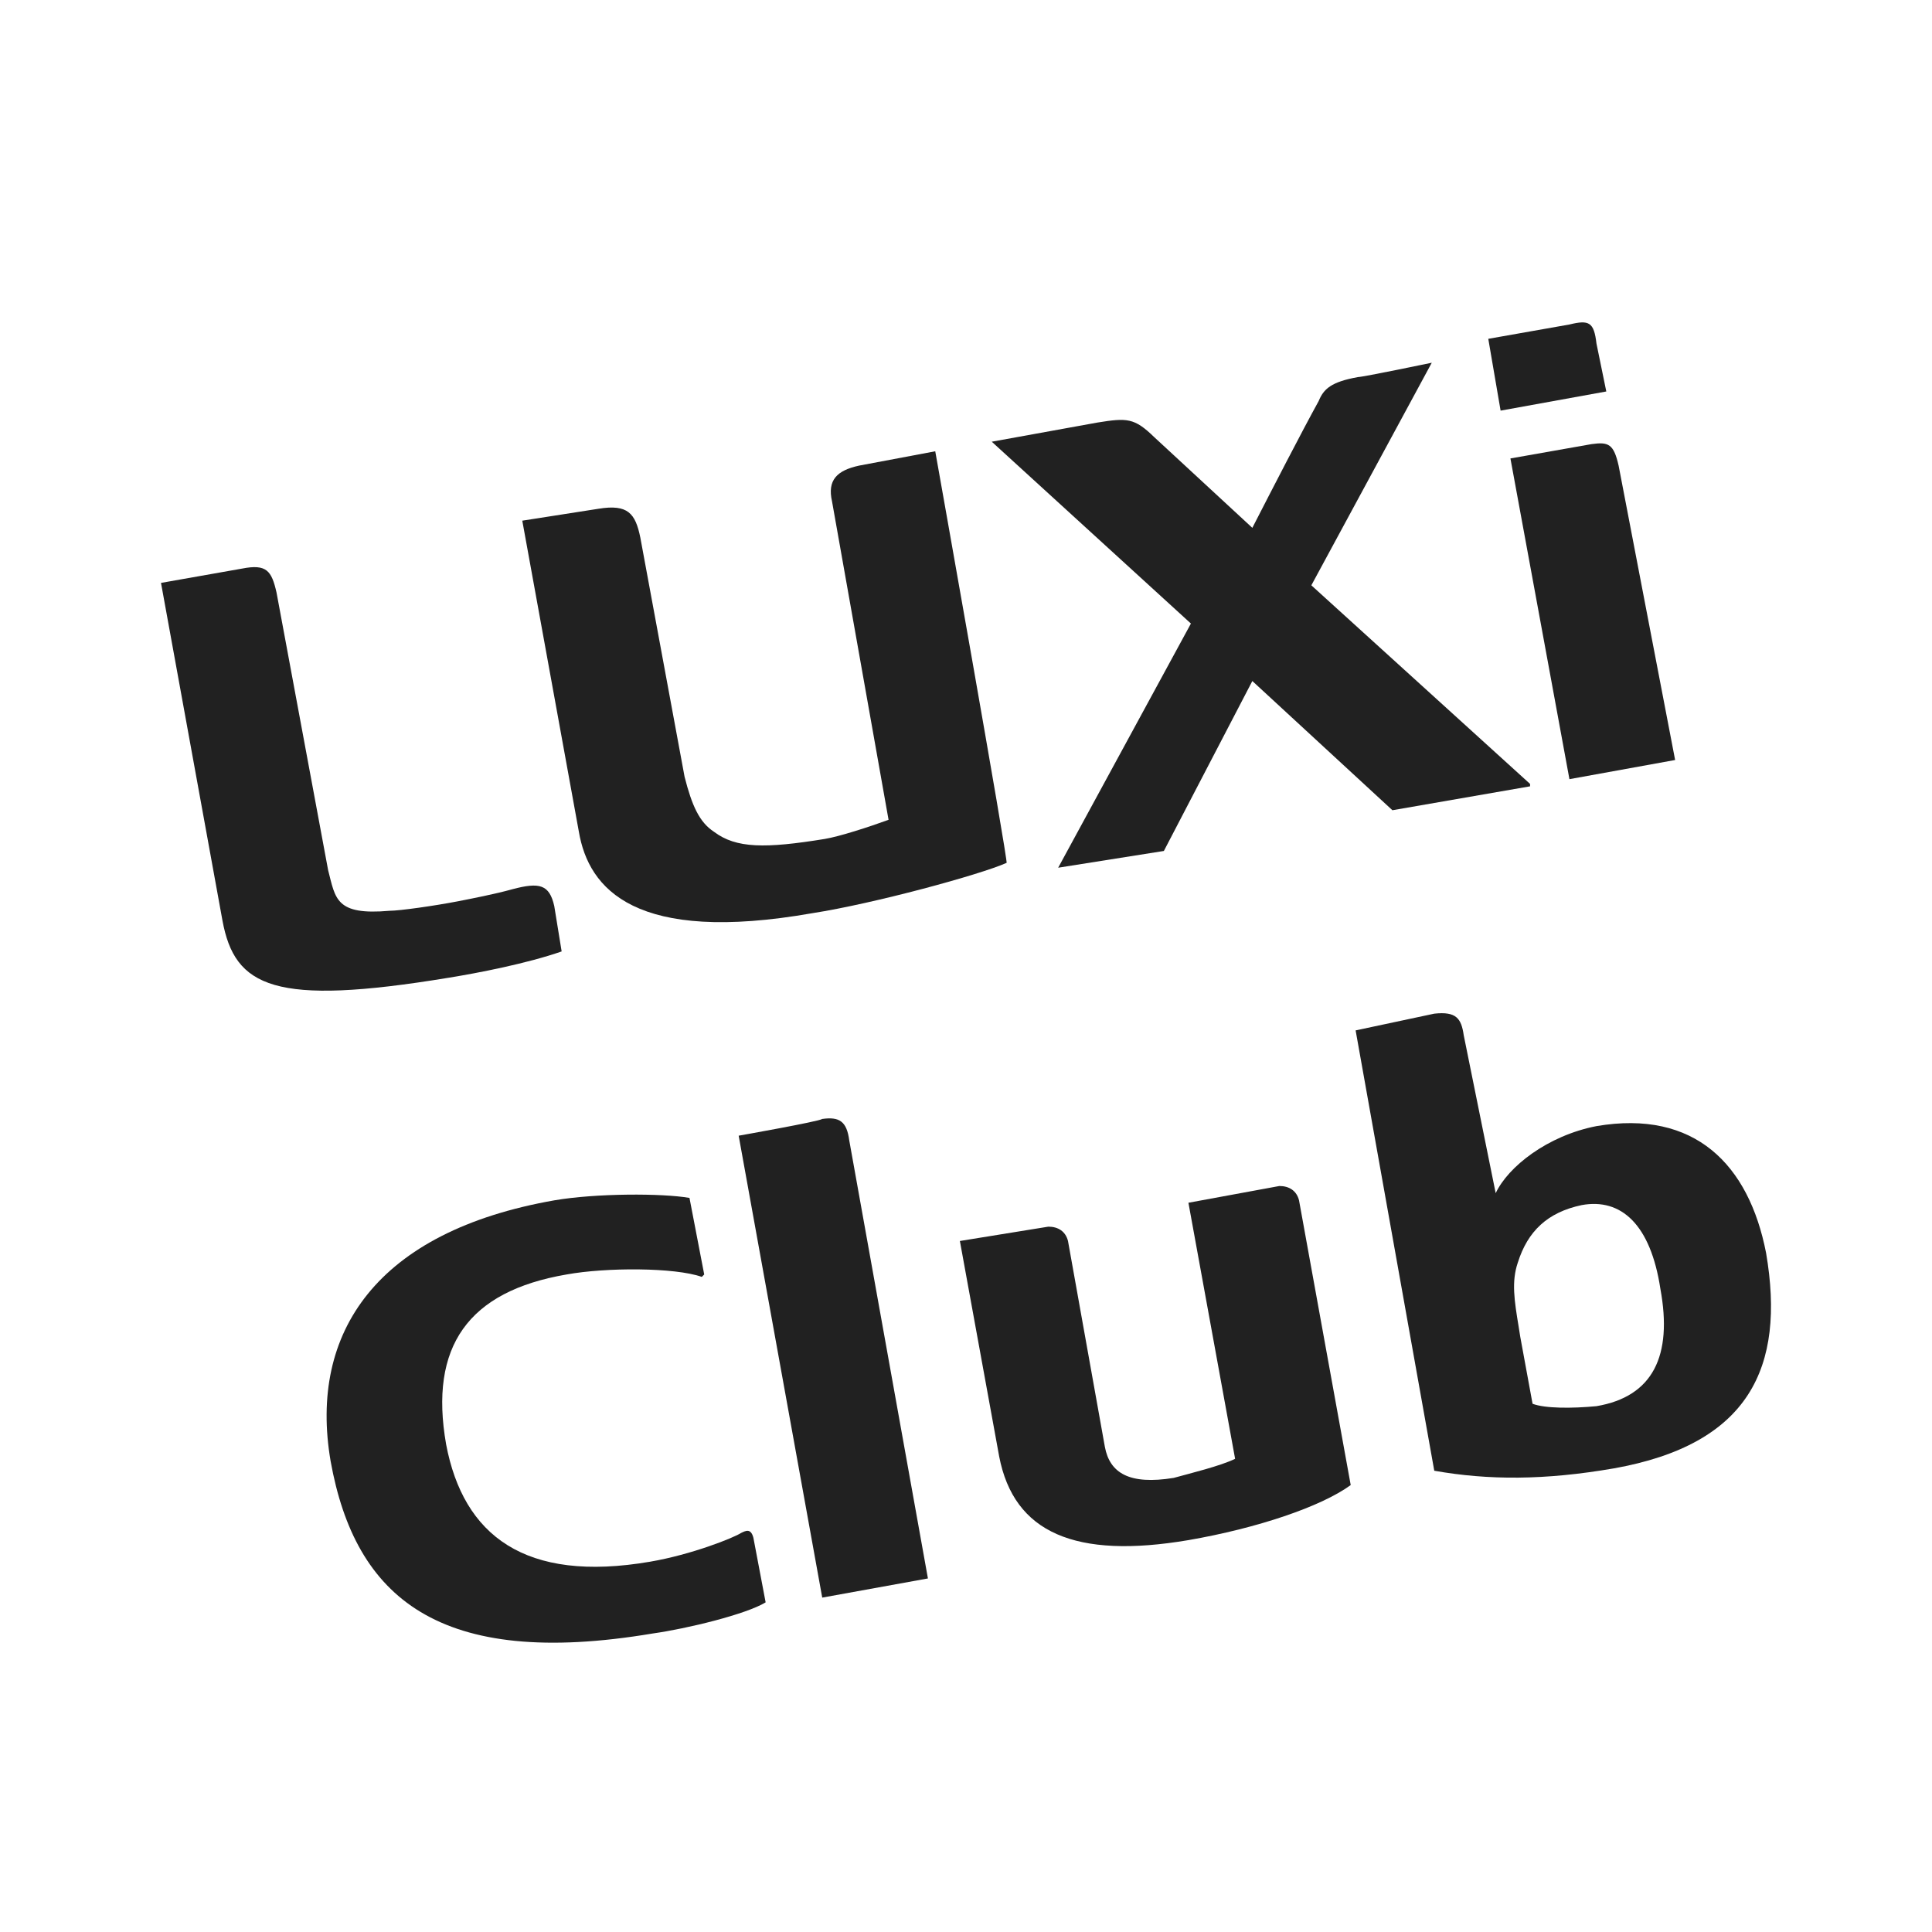
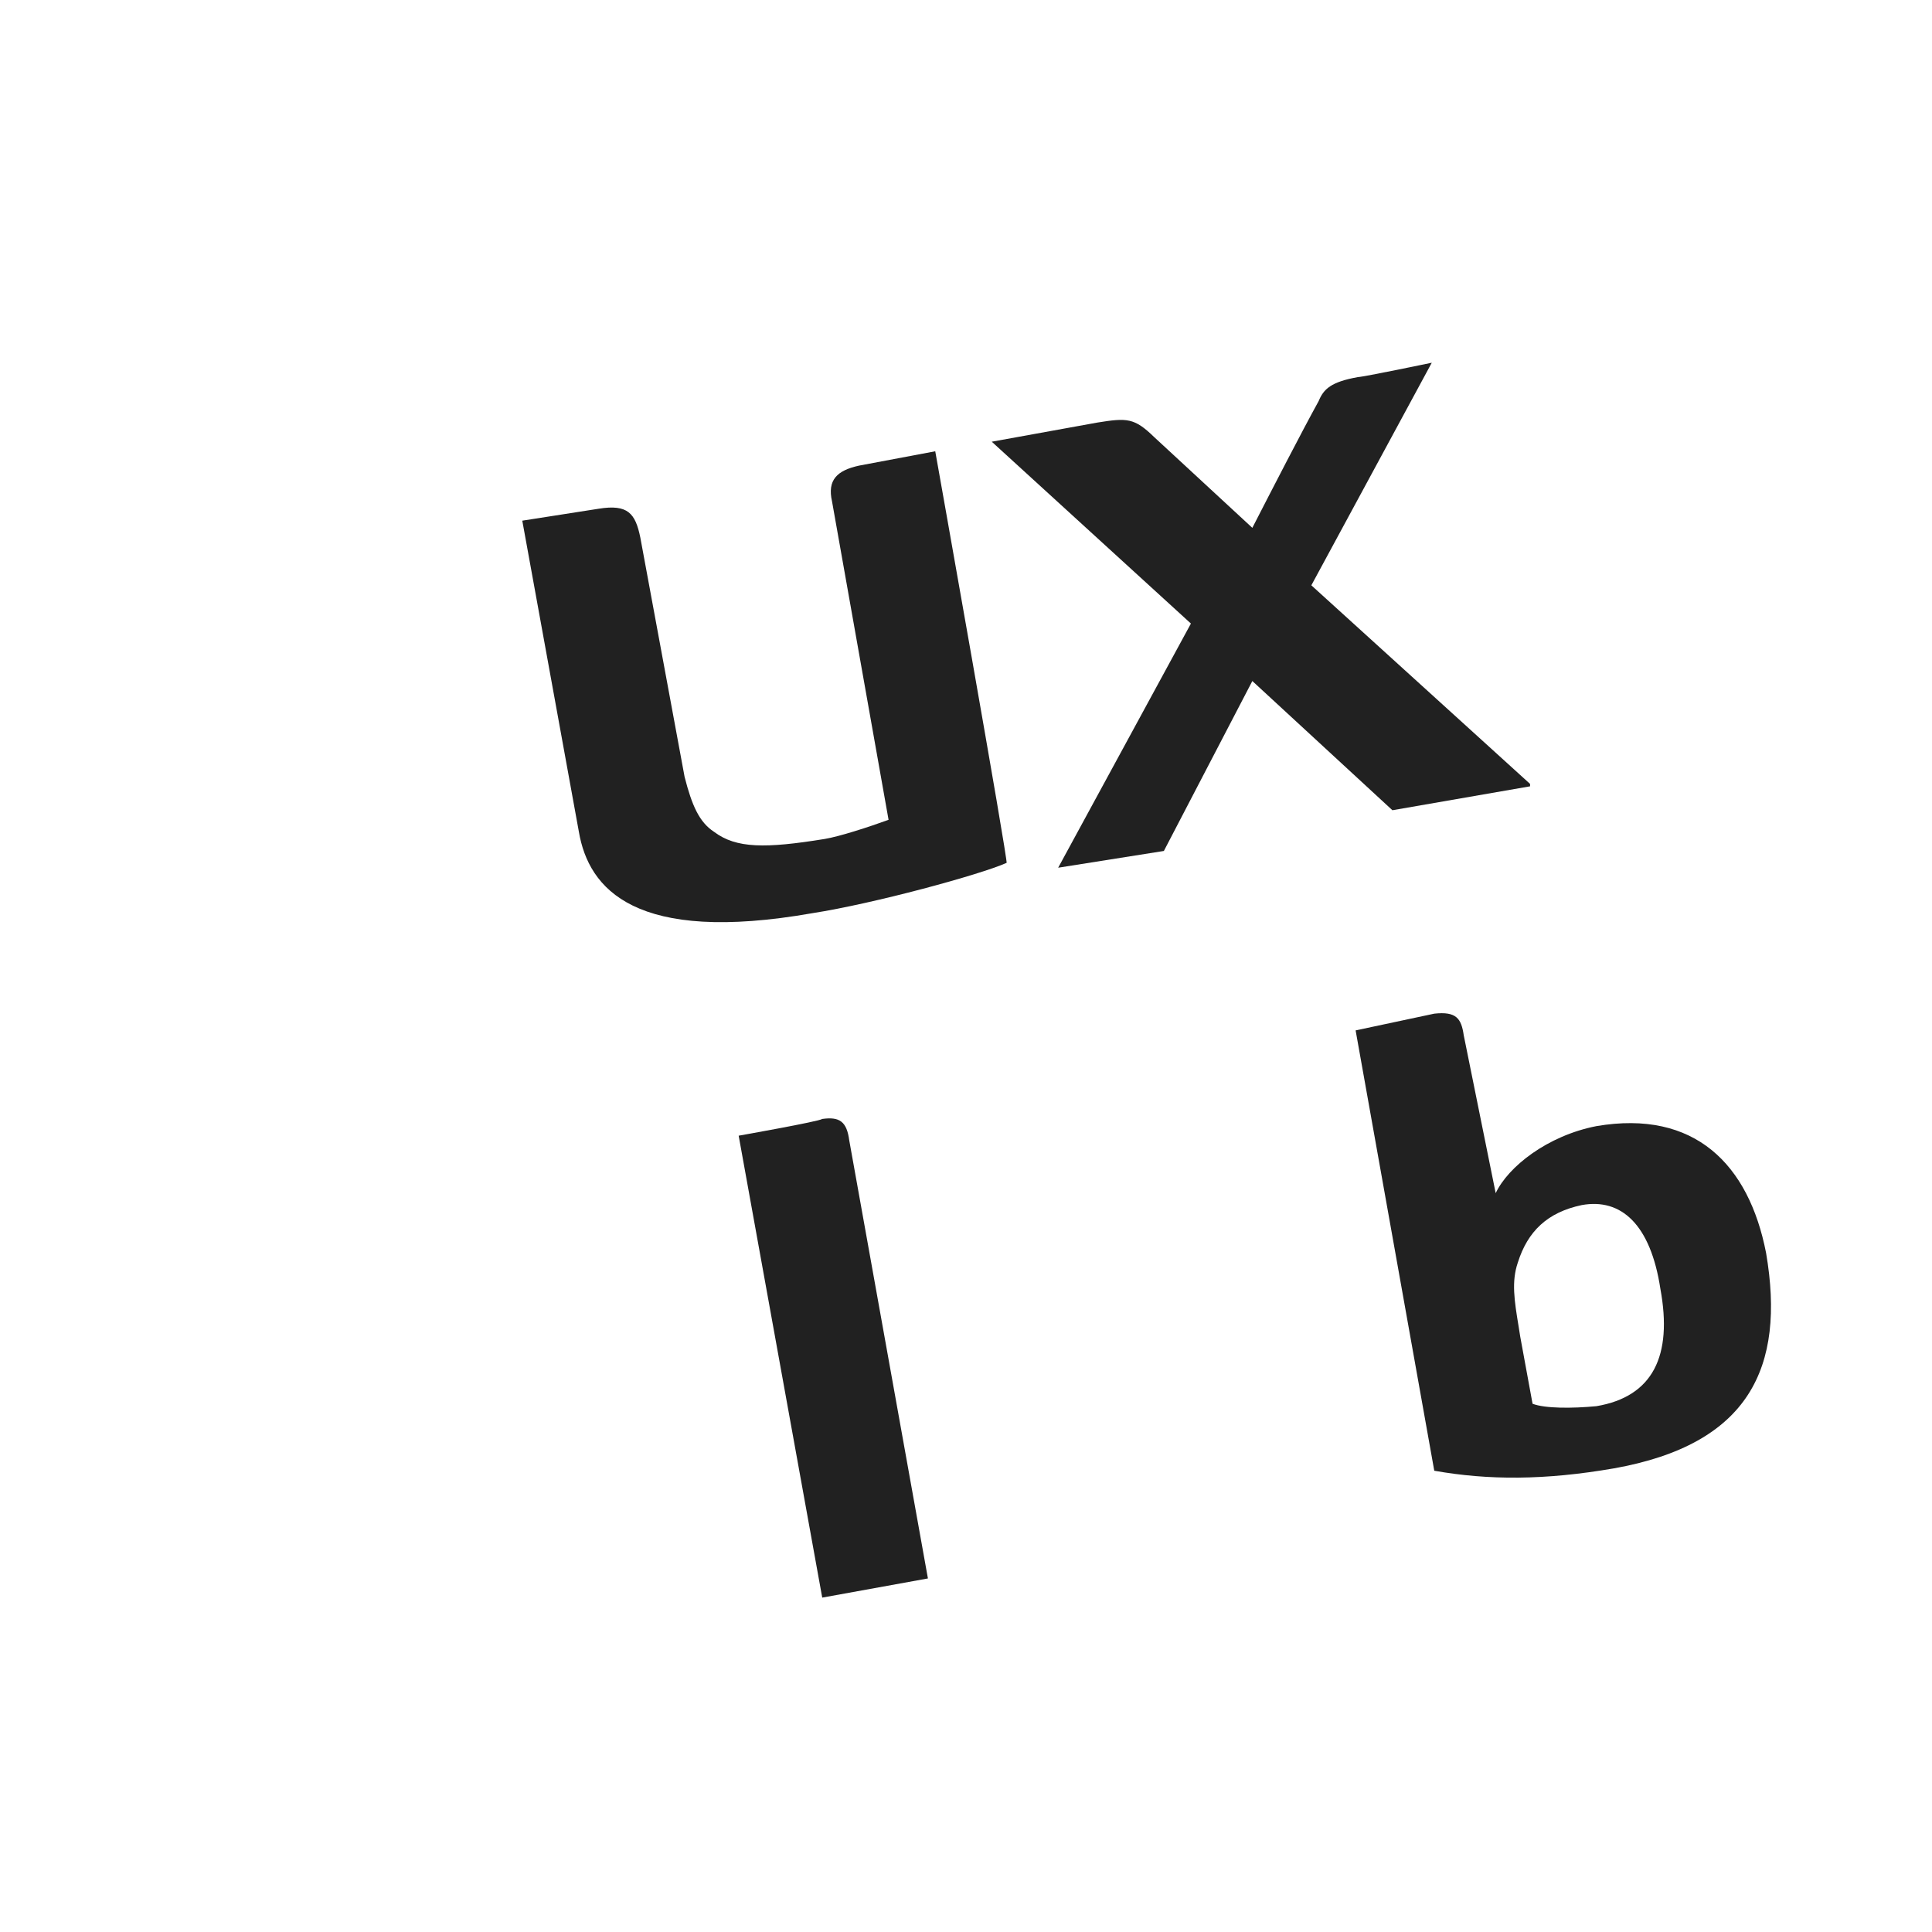
<svg xmlns="http://www.w3.org/2000/svg" width="24" height="24" viewBox="0 0 24 24" fill="none">
  <path d="M10.091 11.344C10.855 11.225 12.168 10.868 12.504 10.719C12.534 10.749 11.618 5.606 11.618 5.606L10.672 5.784C10.397 5.844 10.275 5.963 10.336 6.23L11.038 10.184C10.794 10.273 10.427 10.392 10.244 10.422C9.511 10.541 9.145 10.541 8.87 10.333C8.687 10.214 8.595 10.006 8.504 9.649L7.954 6.676C7.893 6.379 7.801 6.26 7.435 6.32L6.488 6.468L7.191 10.333C7.313 11.046 7.893 11.73 10.091 11.344Z" fill="black" fill-opacity="0.87" />
  <path d="M13.145 10.779L14.458 10.571L15.557 8.46L17.297 10.065L19.007 9.768V9.738L16.29 7.271L17.786 4.506C17.786 4.506 16.931 4.684 16.87 4.684C16.534 4.744 16.442 4.833 16.381 4.982C16.168 5.368 15.801 6.082 15.557 6.557L14.336 5.428C14.091 5.19 14 5.19 13.633 5.249L12.32 5.487L14.794 7.746L13.145 10.779Z" fill="black" fill-opacity="0.87" />
-   <path d="M6.977 11.819L6.885 11.254C6.824 10.987 6.702 10.957 6.366 11.046C6.153 11.106 5.847 11.165 5.695 11.195C5.389 11.254 4.962 11.314 4.84 11.314C4.168 11.373 4.168 11.165 4.076 10.809L3.435 7.36C3.374 7.092 3.313 7.003 3.008 7.063L2 7.241L2.763 11.433C2.916 12.265 3.405 12.503 5.572 12.146C5.939 12.087 6.55 11.968 6.977 11.819Z" fill="black" fill-opacity="0.87" />
-   <path d="M19.954 4.863L19.832 4.268C19.801 4.001 19.74 3.971 19.496 4.031L18.488 4.209L18.641 5.101L19.954 4.863Z" fill="black" fill-opacity="0.87" />
-   <path d="M9.206 19.043C9.114 19.103 8.595 19.311 8.076 19.4C6.519 19.667 5.756 19.073 5.542 17.943C5.328 16.724 5.817 16.041 7.038 15.832C7.527 15.743 8.382 15.743 8.718 15.862L8.748 15.832L8.565 14.881C8.229 14.822 7.405 14.822 6.886 14.911C4.687 15.297 3.832 16.546 4.107 18.151C4.412 19.846 5.45 20.738 8.107 20.292C8.534 20.232 9.267 20.054 9.511 19.905L9.359 19.103C9.328 18.984 9.267 19.013 9.206 19.043Z" fill="black" fill-opacity="0.87" />
-   <path d="M19.771 5.517L18.763 5.695L19.496 9.679L20.809 9.441L20.107 5.784C20.046 5.517 19.984 5.487 19.771 5.517Z" fill="black" fill-opacity="0.87" />
  <path fill-rule="evenodd" clip-rule="evenodd" d="M18.58 14.822C18.733 14.495 19.221 14.108 19.832 13.989C21.053 13.781 21.725 14.465 21.939 15.565C22.183 16.992 21.725 17.943 20.046 18.241C19.191 18.389 18.488 18.389 17.817 18.27L16.84 12.8L17.817 12.592C18.091 12.562 18.153 12.652 18.183 12.86L18.58 14.822ZM19.038 17.438C19.191 17.497 19.527 17.497 19.832 17.468C20.534 17.349 20.779 16.843 20.626 16.011C20.504 15.208 20.137 14.881 19.649 14.97C19.221 15.06 18.977 15.297 18.855 15.684C18.774 15.921 18.812 16.158 18.865 16.479C18.872 16.52 18.878 16.562 18.885 16.605L19.038 17.438Z" fill="black" fill-opacity="0.87" />
-   <path d="M15.893 14.733L14.763 14.941L15.343 18.122C15.16 18.211 14.794 18.3 14.58 18.359C14.03 18.448 13.786 18.3 13.725 17.973L13.267 15.416C13.237 15.297 13.145 15.238 13.023 15.238L11.924 15.416L12.412 18.092C12.595 19.043 13.359 19.37 14.763 19.132C15.618 18.984 16.412 18.716 16.779 18.448L16.137 14.911C16.107 14.792 16.015 14.733 15.893 14.733Z" fill="black" fill-opacity="0.87" />
  <path d="M10.214 13.9C10.183 13.93 9.176 14.108 9.176 14.108L10.214 19.846L11.527 19.608L10.55 14.168C10.519 13.93 10.428 13.87 10.214 13.9Z" fill="black" fill-opacity="0.87" />
</svg>